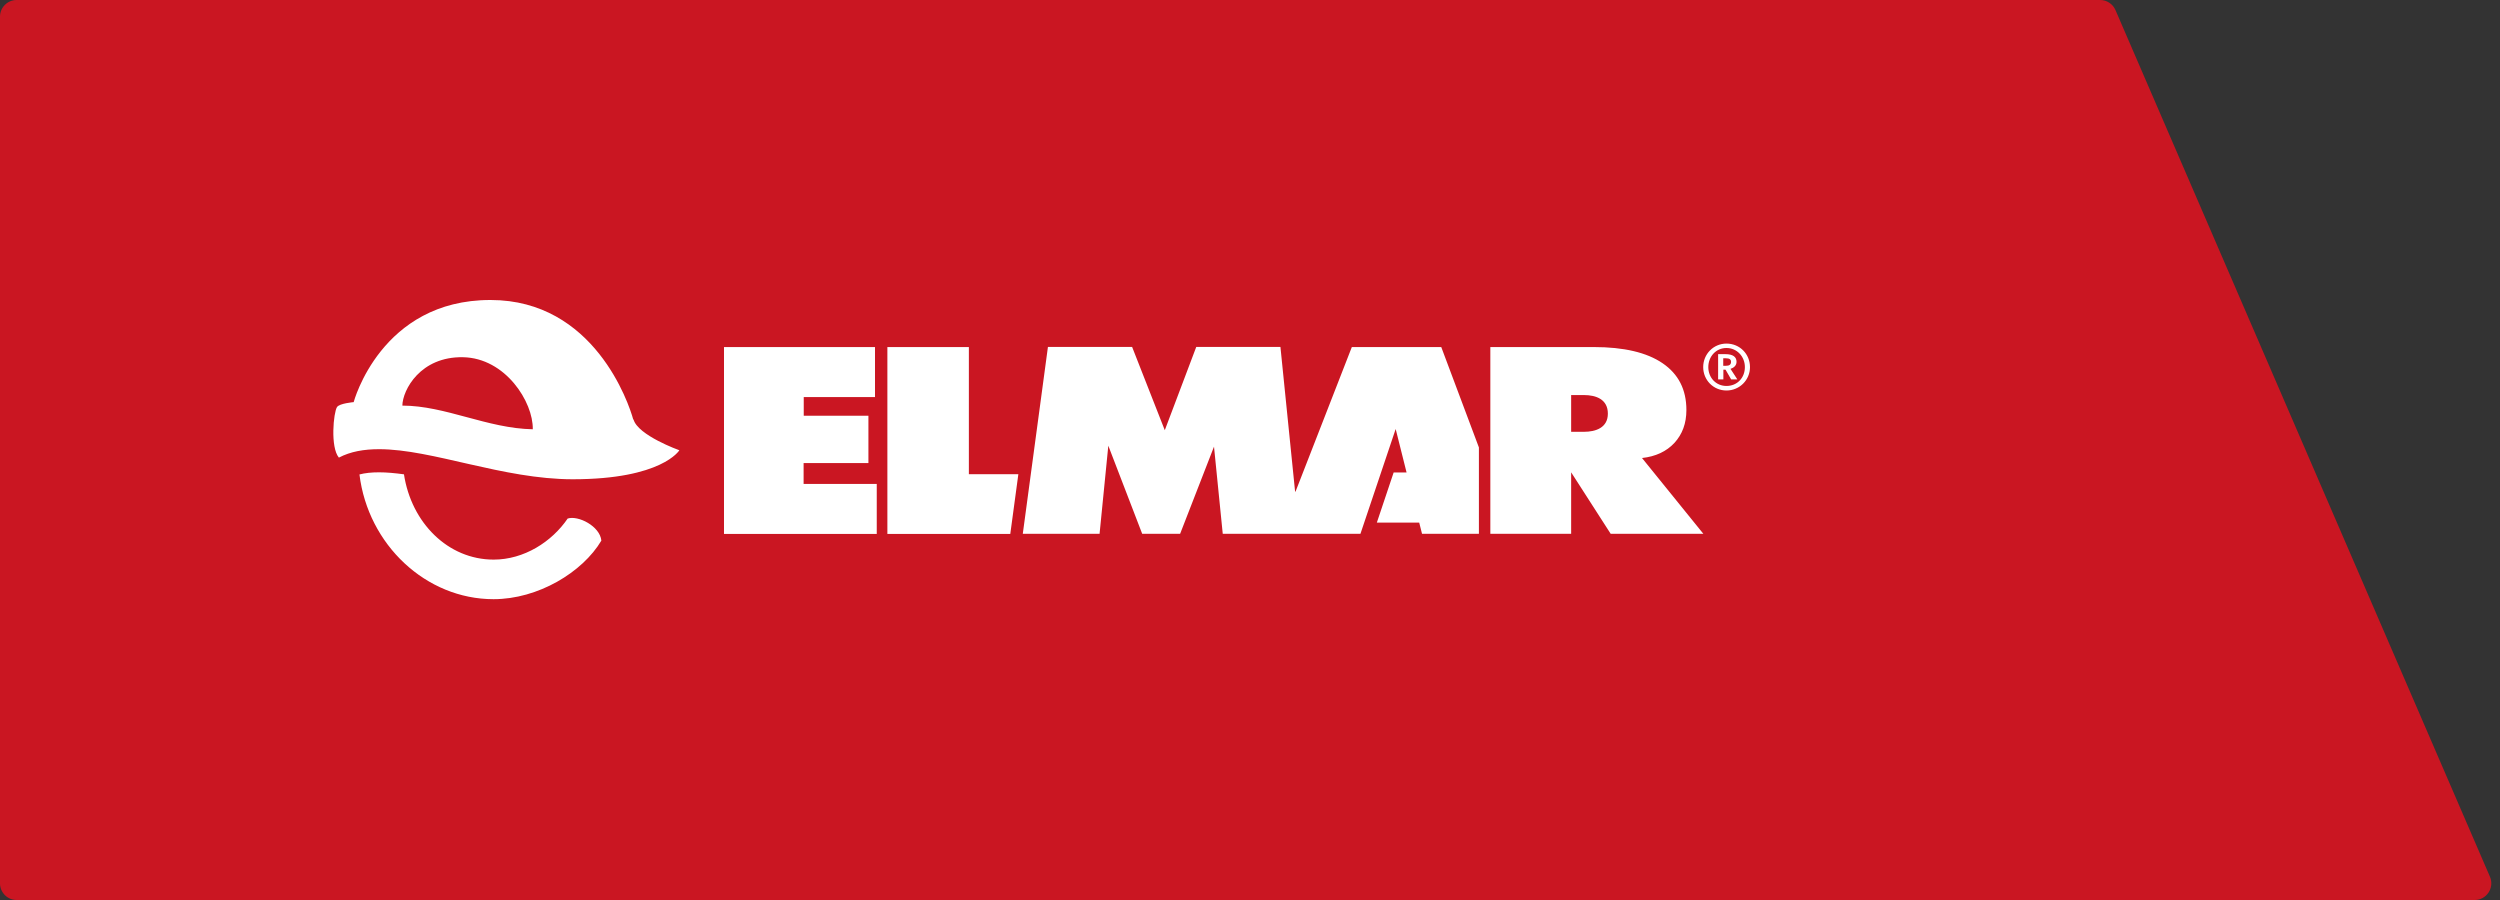
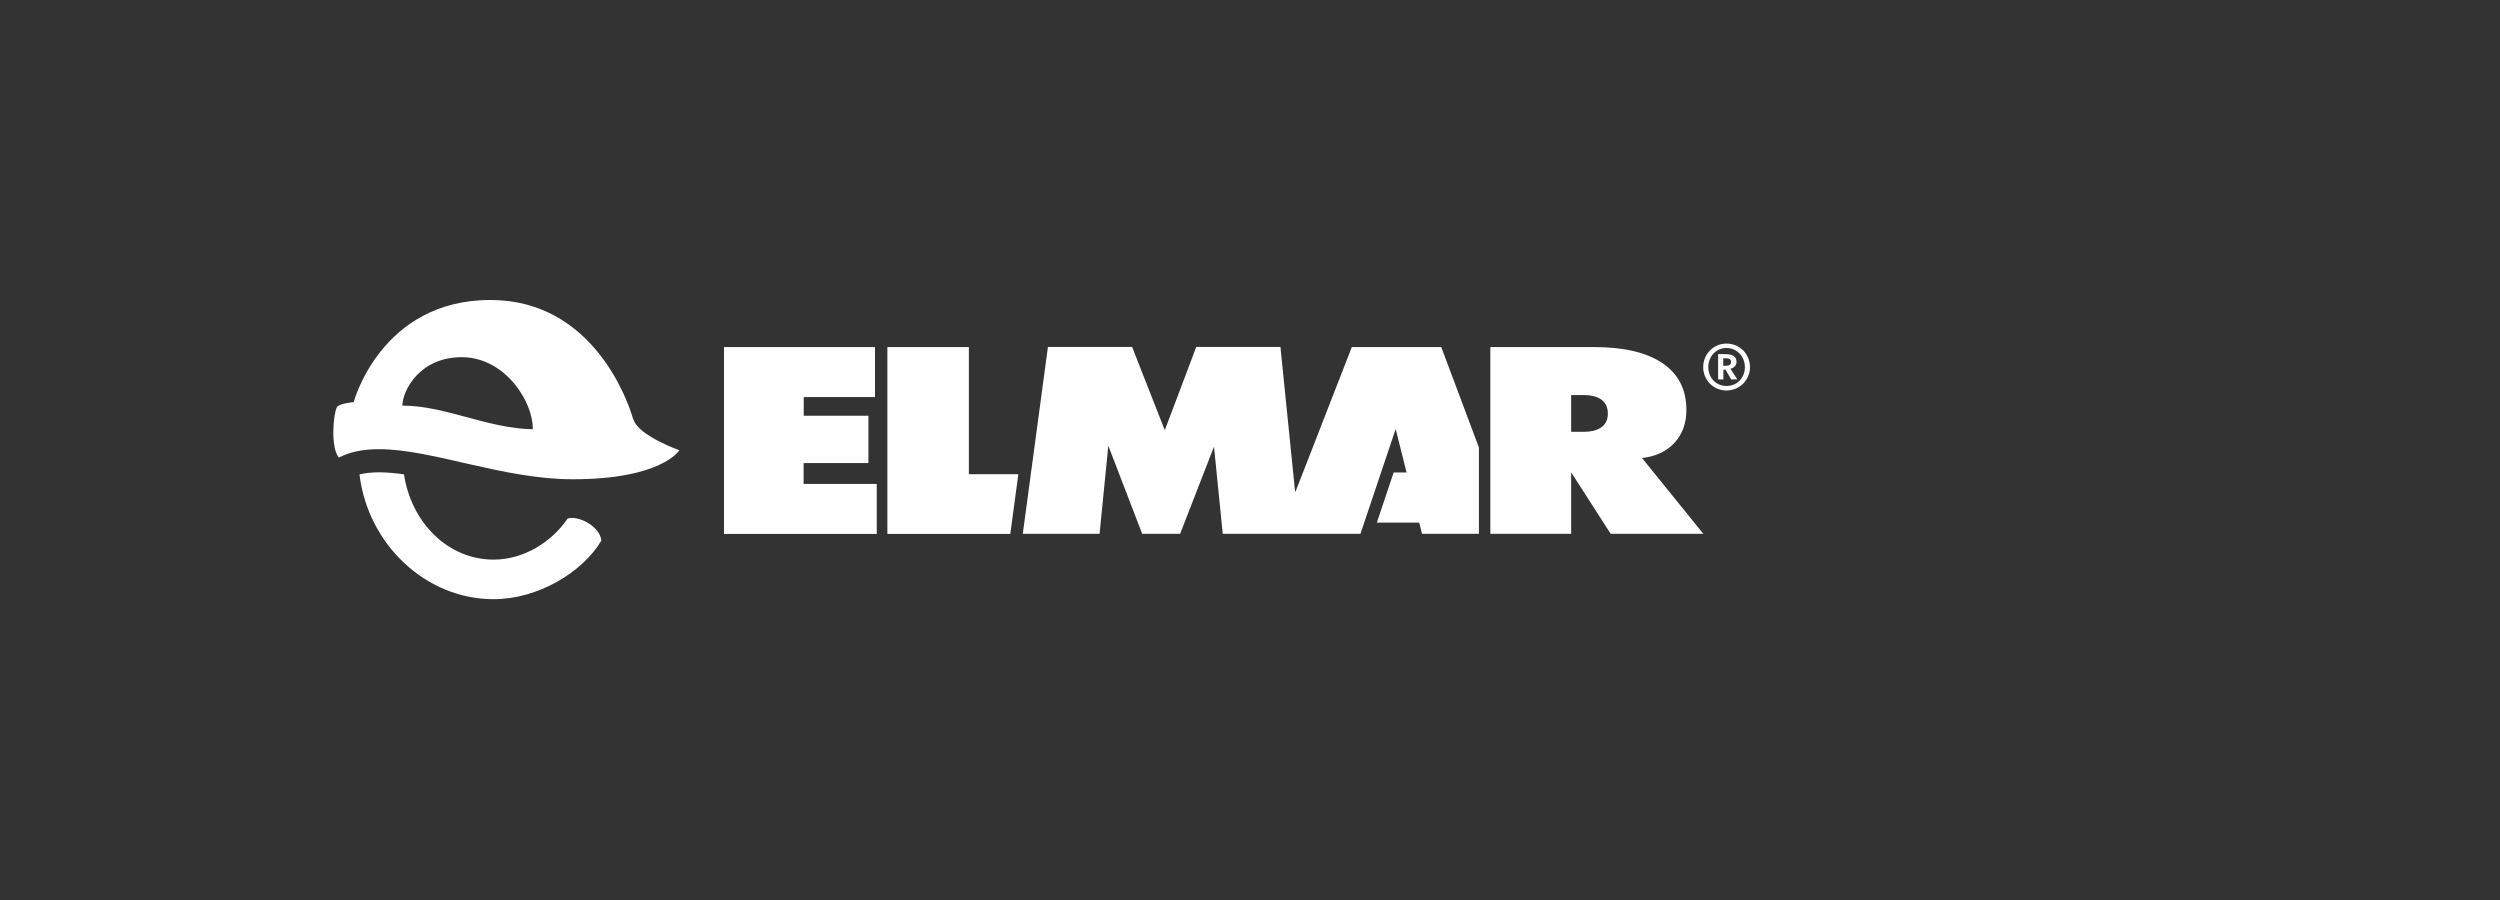
<svg xmlns="http://www.w3.org/2000/svg" width="450" height="162" viewBox="0 0 450 162" fill="none">
  <rect x="0" y="0" width="450" height="162" fill="#333333" stroke="none" />
-   <path d="M0 3C0 1.343 1.343 0 3 0H378.028C379.225 0 380.307 0.711 380.782 1.81L448.19 157.81C449.045 159.791 447.593 162 445.436 162H3C1.343 162 0 160.657 0 159V3Z" fill="#CA1622" />
  <path d="M310.206 64.492H310.666C311.295 64.492 311.586 64.684 311.586 65.141C311.586 65.647 311.247 65.839 310.69 65.839H310.182V64.492H310.206ZM312.578 65.141C312.578 64.227 311.924 63.746 310.545 63.746H309.262V68.294H310.206V66.537H310.593L311.61 68.294H312.723L311.489 66.393C312.094 66.2 312.578 65.791 312.578 65.117M310.763 69.473C308.875 69.473 307.495 67.981 307.495 66.08C307.495 64.179 308.875 62.639 310.763 62.639C312.651 62.639 314.079 64.179 314.079 66.08C314.079 67.981 312.723 69.473 310.763 69.473ZM310.763 61.845C308.415 61.845 306.575 63.746 306.575 66.08C306.575 68.414 308.415 70.291 310.763 70.291C313.111 70.291 314.998 68.414 314.998 66.08C314.998 63.746 313.183 61.845 310.763 61.845Z" fill="white" />
  <path d="M233.116 88.482L230.478 62.446H215.326L209.662 77.437L203.78 62.446H188.628L184.102 96.086H197.923L199.496 80.229L205.595 96.086H212.421L218.521 80.397L220.094 96.086H244.879L251.221 77.221L253.181 85.041H250.858L247.832 94.065H255.457L255.965 96.086H266.203V80.541L259.426 62.47H243.33L233.188 88.506L233.116 88.482ZM289.415 74.454C289.415 71.903 287.334 71.109 285.083 71.109H282.807V77.726H285.083C287.261 77.726 289.415 76.98 289.415 74.454ZM306.6 96.086H289.924L282.807 85.017V96.086H268.261V62.47H286.874C292.271 62.47 296.41 63.433 299.266 65.382C302.123 67.331 303.551 70.122 303.551 73.804C303.551 76.21 302.825 78.159 301.396 79.723C299.968 81.263 298.008 82.178 295.563 82.442L306.625 96.11L306.6 96.086ZM144.673 83.357H156.315V74.838H144.673V71.47H157.501V62.47H130.32V96.11H157.816V87.111H144.649V83.357H144.673ZM174.396 62.47V85.354H183.303L181.851 96.11H159.728V62.47H174.372H174.396ZM95.901 77.269C87.744 77.124 80.144 73.01 72.423 73.01C72.471 70.17 75.69 64.155 83.339 64.299C90.988 64.443 95.998 72.36 95.901 77.269ZM113.982 75.512C113.207 72.625 106.938 54 88.301 54C68.55 53.976 63.661 72.384 63.661 72.384C63.661 72.384 61.095 72.601 60.66 73.274C60.03 74.237 59.425 80.493 60.998 82.37C63.104 81.263 65.549 80.854 68.236 80.854C77.796 80.854 90.528 86.268 103.09 86.268C119.162 86.268 122.284 81.047 122.284 81.047C122.284 81.047 114.805 78.376 114.03 75.488M102.194 93.319C99.314 97.554 94.304 100.73 88.858 100.73C80.628 100.73 74.044 94.089 72.713 85.378C71.116 85.162 69.615 85.017 68.236 85.017C66.856 85.017 65.718 85.138 64.702 85.402C66.251 98.059 76.683 107.853 88.833 107.853C96.845 107.853 104.857 103.016 108.245 97.313C108.003 94.715 104.058 92.717 102.17 93.343" fill="white" />
</svg>